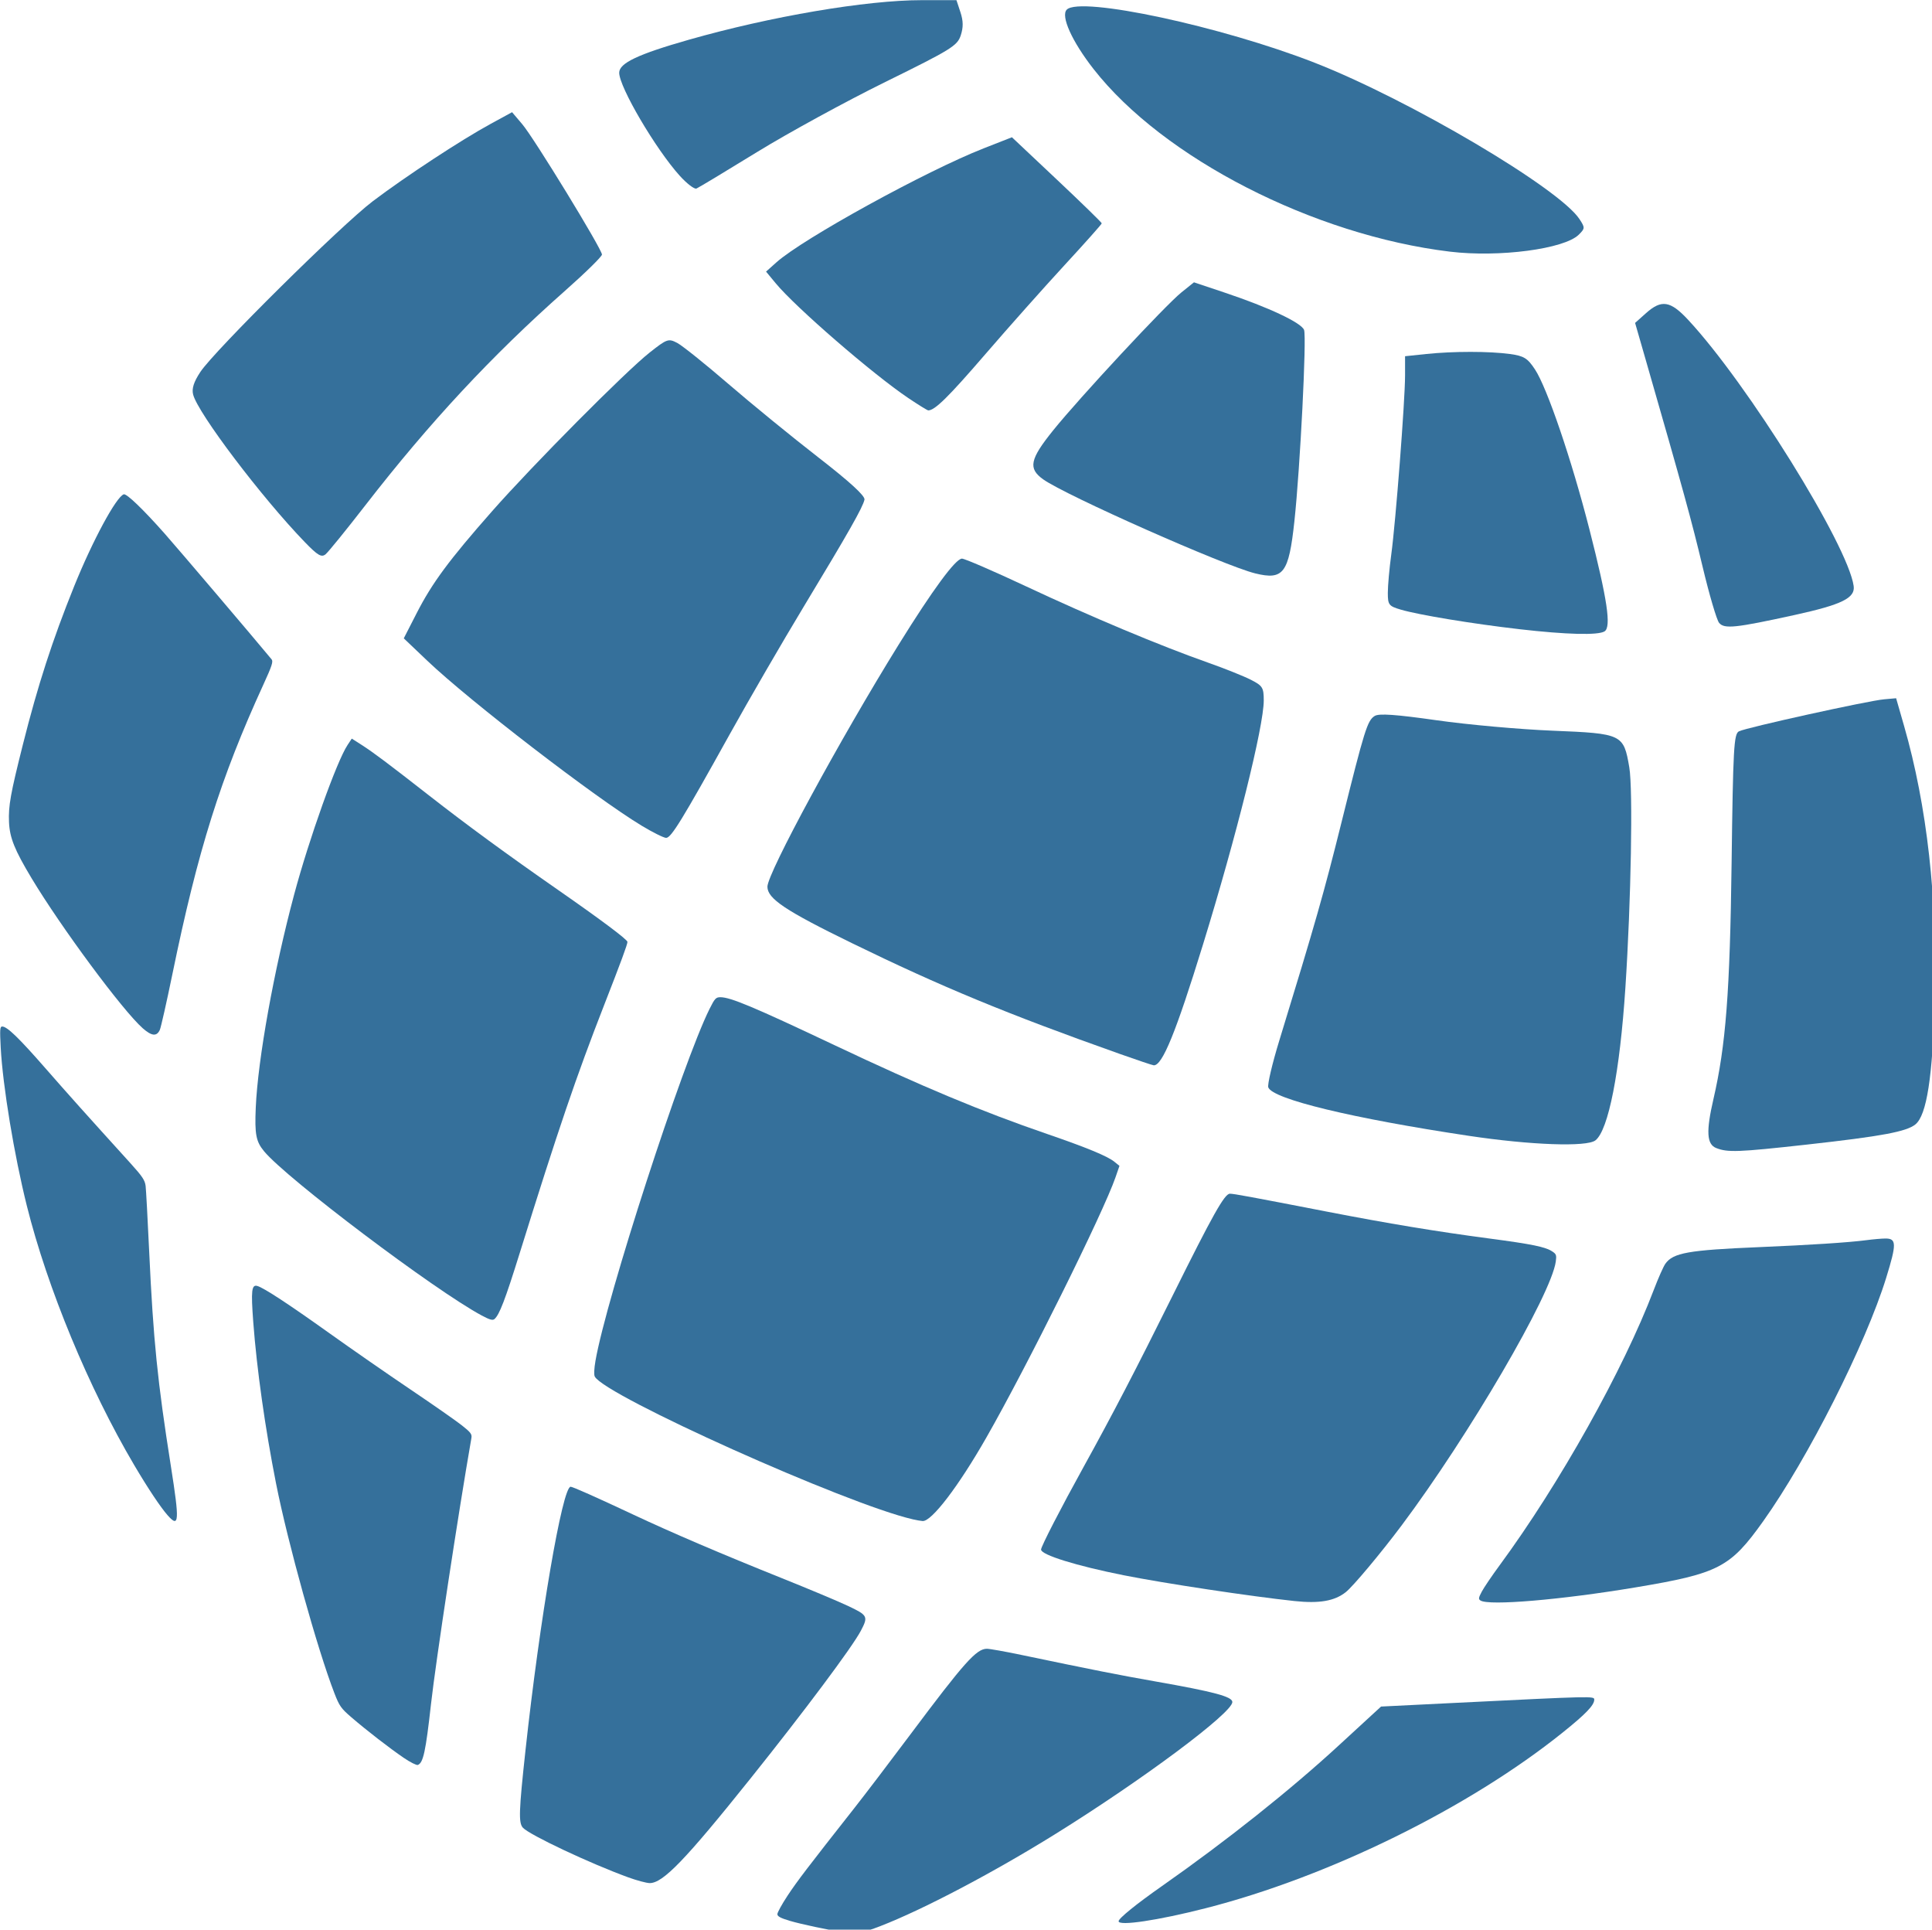
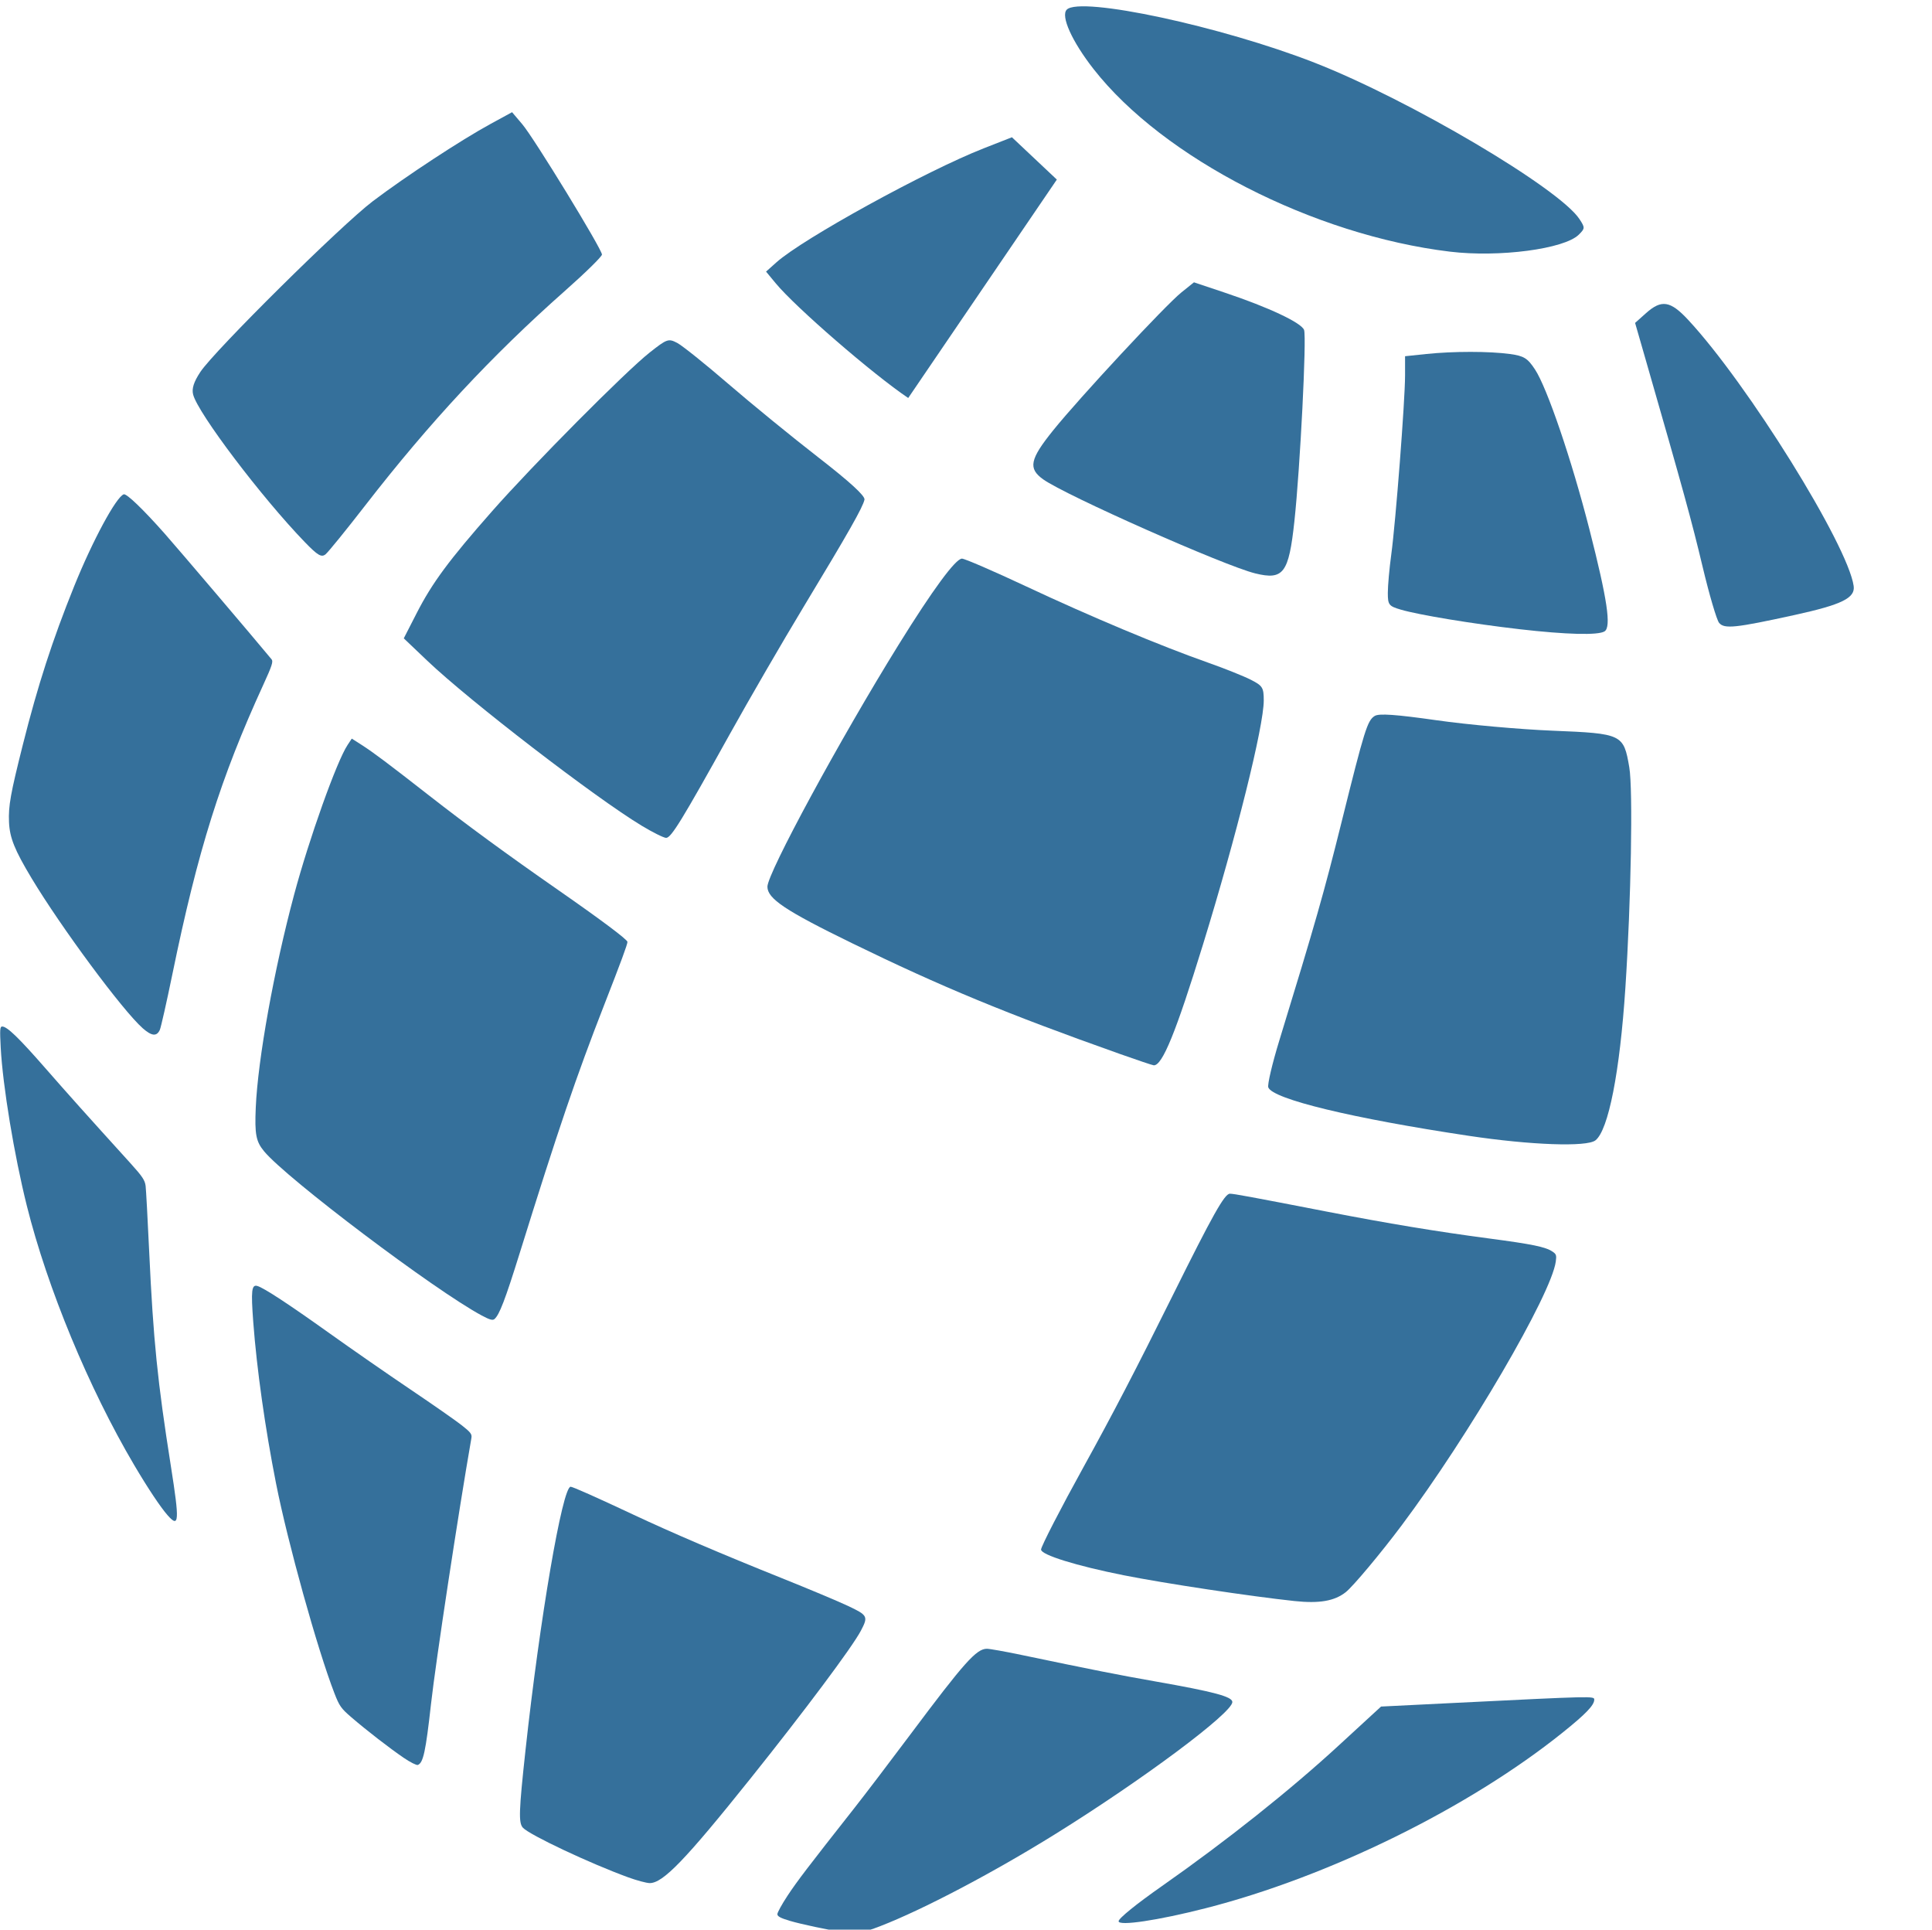
<svg xmlns="http://www.w3.org/2000/svg" id="svg8" version="1.1" viewBox="0 0 82.057 81.944" height="81.944mm" width="82.057mm">
  <defs id="defs2" />
  <g transform="translate(132.018,20.434)" id="layer1">
    <path transform="matrix(0.265,0,0,0.265,-136.321,-24.509)" id="path1317" d="m 43.097,258.19 c -1.152,-1.312 -3.163,-4.331 -5.341,-8.021 -7.274,-12.317 -13.915,-28.351 -17.218,-41.57 -2.024,-8.1 -3.86,-19.218 -4.185,-25.343 -0.155,-2.916 -0.122,-3.384 0.238,-3.384 0.783,0 2.639,1.79 6.871,6.629 3.803,4.348 6.451,7.305 13.711,15.312 1.872,2.065 2.294,2.698 2.404,3.609 0.073,0.608 0.333,5.393 0.577,10.634 0.655,14.066 1.329,20.716 3.467,34.243 1.407,8.902 1.334,10.006 -0.525,7.889 z" style="fill:#35709b;fill-opacity:1;stroke-width:0.276" />
    <path transform="matrix(0.265,0,0,0.265,-136.321,-24.509)" id="path1319" d="m 80.964,297.078 c -2.286,-1.556 -5.937,-4.382 -8.405,-6.503 -1.659,-1.426 -1.93,-1.81 -2.727,-3.869 -2.718,-7.017 -7.483,-24.143 -9.357,-33.636 -1.745,-8.832 -3.087,-18.345 -3.647,-25.839 -0.378,-5.064 -0.265,-6.051 0.664,-5.776 1.067,0.316 4.959,2.869 11.587,7.6 3.535,2.523 9.348,6.557 12.918,8.964 3.57,2.407 7.263,4.983 8.207,5.724 1.488,1.168 1.699,1.447 1.586,2.092 -2.085,11.939 -5.723,35.88 -6.471,42.59 -0.851,7.632 -1.243,9.446 -2.114,9.781 -0.206,0.079 -1.214,-0.429 -2.241,-1.128 z" style="fill:#35709b;fill-opacity:1;stroke-width:0.276" />
    <path transform="matrix(0.265,0,0,0.265,-136.321,-24.509)" id="path1321" d="m 116.931,316.219 c -6.119,-2.223 -15.849,-6.809 -16.892,-7.961 -0.703,-0.777 -0.64,-2.651 0.418,-12.374 2.294,-21.084 5.92,-42.261 7.238,-42.261 0.327,0 4.097,1.677 9.934,4.418 6.264,2.942 14.251,6.359 23.892,10.223 4.254,1.705 9.008,3.698 10.565,4.43 3.241,1.523 3.338,1.707 2.117,4.021 -1.374,2.606 -8.969,12.772 -17.621,23.588 -10.499,13.125 -14.106,16.867 -16.229,16.835 -0.511,-0.008 -2.052,-0.421 -3.423,-0.919 z" style="fill:#35709b;fill-opacity:1;stroke-width:0.276" />
    <path transform="matrix(0.265,0,0,0.265,-136.321,-24.509)" id="path1323" d="m 151.189,324.962 c -2.153,-0.304 -6.552,-1.237 -8.355,-1.772 -1.494,-0.443 -2.003,-0.717 -2.003,-1.076 0,-0.265 0.725,-1.583 1.611,-2.929 1.513,-2.299 3.279,-4.615 10.71,-14.048 1.675,-2.127 5.697,-7.409 8.936,-11.739 8.733,-11.672 10.643,-13.811 12.329,-13.81 0.441,3e-4 2.916,0.442 5.498,0.982 11.497,2.403 15.593,3.214 21.545,4.261 9.377,1.65 12.292,2.431 12.292,3.292 0,1.742 -14.417,12.487 -28.45,21.203 -9.93,6.168 -21.145,12.065 -27.946,14.696 -2.885,1.116 -3.866,1.265 -6.167,0.941 z" style="fill:#35709b;fill-opacity:1;stroke-width:0.276" />
    <path transform="matrix(0.265,0,0,0.265,-136.321,-24.509)" id="path1325" d="m 195.521,323.25 c 0,-0.454 2.809,-2.734 6.905,-5.604 10.373,-7.267 20.614,-15.413 28.438,-22.62 2.044,-1.883 4.394,-4.044 5.22,-4.801 l 1.503,-1.377 12.181,-0.603 c 21.825,-1.08 21.987,-1.084 21.987,-0.508 0,0.891 -1.328,2.276 -5.049,5.264 -15.058,12.094 -37.505,23.135 -57.277,28.175 -7.622,1.943 -13.909,2.881 -13.909,2.074 z" style="fill:#35709b;fill-opacity:1;stroke-width:0.276" />
-     <path transform="matrix(0.265,0,0,0.265,-136.321,-24.509)" id="path1327" d="m 253.526,271.856 c -0.359,-0.229 -0.331,-0.421 0.214,-1.446 0.346,-0.65 1.634,-2.549 2.864,-4.22 9.587,-13.03 19.823,-31.316 24.689,-44.107 0.711,-1.869 1.548,-3.756 1.86,-4.194 1.248,-1.753 3.691,-2.187 14.981,-2.66 8.187,-0.343 14.425,-0.747 17.214,-1.115 1.112,-0.147 2.502,-0.267 3.089,-0.267 1.771,0 1.786,0.863 0.109,6.29 -3.289,10.645 -12.53,28.93 -19.719,39.02 -5.286,7.419 -7.112,8.365 -20.443,10.594 -11.938,1.996 -23.494,2.975 -24.859,2.105 z" style="fill:#35709b;fill-opacity:1;stroke-width:0.276" />
    <path transform="matrix(0.265,0,0,0.265,-136.321,-24.509)" id="path1329" d="m 223.695,271.938 c -7.055,-0.752 -20.846,-2.833 -27.345,-4.127 -7.605,-1.514 -13.258,-3.271 -13.258,-4.121 0,-0.488 3.158,-6.622 6.817,-13.243 4.671,-8.452 8.391,-15.608 14.232,-27.373 6.467,-13.028 8.365,-16.407 9.213,-16.407 0.64,0 3.101,0.454 15.59,2.878 9.766,1.895 17.573,3.187 25.974,4.298 6.912,0.914 8.986,1.341 10.12,2.084 0.628,0.411 0.692,0.598 0.552,1.611 -0.73,5.297 -13.952,27.921 -24.721,42.301 -3.323,4.437 -7.772,9.752 -8.933,10.671 -1.81,1.434 -4.24,1.855 -8.24,1.429 z" style="fill:#35709b;fill-opacity:1;stroke-width:0.276" />
-     <path transform="matrix(0.265,0,0,0.265,-136.321,-24.509)" id="path1331" d="m 162.513,258.838 c -10.642,-2.444 -49.304,-19.797 -50.947,-22.866 -0.152,-0.285 -0.109,-1.258 0.112,-2.534 1.748,-10.064 13.953,-47.707 18.286,-56.395 0.831,-1.666 1.016,-1.864 1.738,-1.864 1.622,0 5.403,1.588 18.243,7.664 14.119,6.68 23.549,10.619 34.112,14.249 6.327,2.174 9.661,3.549 10.772,4.444 l 0.829,0.667 -0.629,1.823 c -1.966,5.696 -14.142,30.228 -20.71,41.726 -4.463,7.813 -8.763,13.448 -10.202,13.369 -0.275,-0.015 -0.997,-0.142 -1.605,-0.281 z" style="fill:#35709b;fill-opacity:1;stroke-width:0.276" />
    <path transform="matrix(0.265,0,0,0.265,-136.321,-24.509)" id="path1333" d="m 93.453,226.187 c -7.494,-4.01 -31.29,-21.96 -34.89,-26.319 -1.3,-1.573 -1.519,-2.728 -1.333,-7.012 0.336,-7.736 2.917,-22.06 6.147,-34.112 2.405,-8.976 6.816,-21.331 8.555,-23.966 l 0.687,-1.04 1.582,1.011 c 1.847,1.181 4.193,2.941 10.835,8.127 6.084,4.751 12.423,9.39 20.716,15.161 6.847,4.764 11.049,7.911 11.049,8.274 0,0.405 -1.022,3.175 -3.73,10.11 -4.487,11.493 -7.371,19.963 -13.541,39.775 -2.326,7.468 -3.262,9.909 -4.052,10.565 -0.286,0.237 -0.761,0.102 -2.024,-0.573 z" style="fill:#35709b;fill-opacity:1;stroke-width:0.276" />
    <path transform="matrix(0.265,0,0,0.265,-136.321,-24.509)" id="path1335" d="m 39.105,180.144 c -3.184,-2.803 -13.088,-16.173 -17.819,-24.055 -2.717,-4.526 -3.496,-6.467 -3.604,-8.974 -0.111,-2.585 0.235,-4.519 2.218,-12.402 2.397,-9.528 4.743,-16.769 8.233,-25.412 2.944,-7.292 6.736,-14.316 7.941,-14.71 0.454,-0.149 3.084,2.376 6.547,6.285 2.112,2.385 14.313,16.729 17.15,20.164 0.281,0.34 0.049,1.054 -1.304,4.005 -6.878,15.002 -10.511,26.555 -14.592,46.404 -0.937,4.558 -1.849,8.597 -2.026,8.977 -0.501,1.072 -1.299,0.99 -2.745,-0.282 z" style="fill:#35709b;fill-opacity:1;stroke-width:0.276" />
-     <path transform="matrix(0.265,0,0,0.265,-136.321,-24.509)" id="path1337" d="m 291.289,199.344 c -1.512,-0.608 -1.627,-2.672 -0.436,-7.821 1.99,-8.605 2.651,-17.185 2.916,-37.888 0.235,-18.365 0.362,-20.641 1.171,-21.063 1.139,-0.593 20.671,-4.9 23.271,-5.132 l 1.925,-0.172 1.27,4.419 c 3.696,12.861 5.37,27.794 4.924,43.918 -0.342,12.367 -1.287,18.457 -3.093,19.946 -1.419,1.17 -5.418,1.914 -17.446,3.248 -10.955,1.215 -12.67,1.279 -14.501,0.543 z" style="fill:#35709b;fill-opacity:1;stroke-width:0.552" />
    <path transform="matrix(0.265,0,0,0.265,-136.321,-24.509)" id="path1339" d="m 259.746,116.201 c -7.479,-0.858 -16.134,-2.285 -19.004,-3.133 -1.919,-0.567 -2.072,-0.766 -2.072,-2.695 0,-1.145 0.248,-3.903 0.55,-6.127 0.712,-5.234 2.211,-24.68 2.212,-28.687 l 1.1e-4,-3.098 3.396,-0.355 c 4.349,-0.455 10.094,-0.453 13.422,0.003 2.235,0.306 2.809,0.66 4.002,2.463 1.946,2.941 5.886,14.509 8.728,25.63 2.875,11.251 3.528,15.651 2.426,16.35 -1.026,0.65 -6.077,0.521 -13.661,-0.349 z" style="fill:#35709b;fill-opacity:1;stroke-width:0.552" />
    <path transform="matrix(0.265,0,0,0.265,-136.321,-24.509)" id="path1341" d="m 251.653,197.391 c -18.642,-2.795 -31.42,-5.88 -32.141,-7.76 -0.165,-0.431 0.633,-3.825 1.774,-7.542 5.755,-18.754 7.172,-23.723 9.958,-34.932 3.706,-14.911 4.146,-16.319 5.329,-17.054 0.683,-0.425 3.398,-0.234 9.944,0.698 4.952,0.705 13.298,1.455 18.547,1.667 11.181,0.451 11.401,0.556 12.306,5.876 0.604,3.551 0.287,21.414 -0.627,35.329 -0.886,13.495 -2.719,22.825 -4.802,24.445 -1.392,1.083 -10.362,0.761 -20.288,-0.727 z" style="fill:#35709b;fill-opacity:1;stroke-width:0.552" />
    <path transform="matrix(0.265,0,0,0.265,-136.321,-24.509)" id="path1343" d="m 291.765,115.19 c -0.387,-0.466 -1.58,-4.527 -2.651,-9.024 -1.74,-7.306 -3.066,-12.125 -9.154,-33.277 l -1.66,-5.766 1.739,-1.553 c 2.498,-2.232 3.908,-2.01 6.774,1.071 9.504,10.213 25.572,36.046 26.519,42.637 0.277,1.926 -1.89,2.991 -9.475,4.652 -9.492,2.08 -11.259,2.264 -12.092,1.26 z" style="fill:#35709b;fill-opacity:1;stroke-width:0.552" />
    <path transform="matrix(0.265,0,0,0.265,-136.321,-24.509)" id="path1345" d="M 248.614,55.703 C 226.787,53.068 202.674,40.715 191.513,26.45 c -3.467,-4.431 -5.31,-8.519 -4.297,-9.532 2.173,-2.173 24.797,2.675 39.735,8.515 15.15,5.923 39.206,20.127 42.435,25.056 0.902,1.376 0.897,1.495 -0.107,2.49 -2.32,2.301 -12.765,3.678 -20.665,2.724 z" style="fill:#35709b;fill-opacity:1;stroke-width:0.552" />
    <path transform="matrix(0.265,0,0,0.265,-136.321,-24.509)" id="path1347" d="m 217.402,107.258 c -4.938,-1.216 -30.338,-12.478 -33.964,-15.061 -2.449,-1.744 -2.154,-3.204 1.585,-7.846 4.228,-5.248 17.993,-20.052 20.572,-22.123 l 2.004,-1.609 4.997,1.674 c 6.983,2.34 12.206,4.797 12.649,5.953 0.432,1.126 -0.631,22.165 -1.549,30.658 -0.902,8.347 -1.751,9.473 -6.294,8.355 z" style="fill:#35709b;fill-opacity:1;stroke-width:0.552" />
    <path transform="matrix(0.265,0,0,0.265,-136.321,-24.509)" id="path1349" d="m 195.581,184.218 c -17.957,-6.366 -28.523,-10.736 -42.813,-17.71 -10.652,-5.198 -13.534,-7.123 -13.534,-9.039 0,-2.171 11.672,-23.694 21.033,-38.785 5.467,-8.814 9.129,-13.788 10.149,-13.788 0.441,0 5.102,2.017 10.359,4.482 10.275,4.818 21.387,9.474 29.077,12.185 2.633,0.928 5.72,2.162 6.859,2.742 1.887,0.96 2.072,1.257 2.072,3.324 0,4.15 -4.367,21.684 -9.748,39.14 -4.327,14.037 -6.502,19.373 -7.878,19.323 -0.181,-0.007 -2.69,-0.849 -5.577,-1.872 z" style="fill:#35709b;fill-opacity:1;stroke-width:0.552" />
    <path transform="matrix(0.265,0,0,0.265,-136.321,-24.509)" id="path1351" d="m 119.086,147.695 c -7.426,-4.472 -27.589,-19.983 -34.363,-26.434 l -3.771,-3.591 2.069,-4.039 c 2.486,-4.853 5.183,-8.499 12.074,-16.32 6.571,-7.458 21.397,-22.388 25.258,-25.435 2.788,-2.2 3.018,-2.281 4.419,-1.549 0.813,0.425 4.511,3.388 8.218,6.585 3.707,3.197 10.17,8.474 14.363,11.727 5.095,3.953 7.562,6.21 7.437,6.805 -0.255,1.218 -2.512,5.194 -9.759,17.187 -3.397,5.621 -8.731,14.819 -11.854,20.44 -7.648,13.766 -9.372,16.573 -10.176,16.573 -0.376,0 -2.138,-0.876 -3.917,-1.947 z" style="fill:#35709b;fill-opacity:1;stroke-width:0.552" />
-     <path transform="matrix(0.265,0,0,0.265,-136.321,-24.509)" id="path1353" d="M 161.801,79.155 C 156.127,75.342 143.756,64.634 140.56,60.769 l -1.544,-1.867 1.673,-1.495 c 4.236,-3.785 23.964,-14.633 33.193,-18.253 l 4.54,-1.781 7.199,6.781 c 3.959,3.729 7.199,6.886 7.199,7.014 0,0.128 -2.676,3.133 -5.947,6.679 -3.271,3.545 -8.999,9.985 -12.73,14.311 -5.903,6.845 -8.076,8.984 -9.129,8.984 -0.141,0 -1.587,-0.894 -3.213,-1.987 z" style="fill:#35709b;fill-opacity:1;stroke-width:0.552" />
-     <path transform="matrix(0.265,0,0,0.265,-136.321,-24.509)" id="path1355" d="m 125.191,43.553 c -3.865,-4.278 -9.712,-14.224 -9.712,-16.52 0,-1.538 2.998,-2.96 11.131,-5.279 13.179,-3.757 28.443,-6.352 37.373,-6.352 h 5.549 l 0.638,1.933 c 0.464,1.406 0.476,2.424 0.045,3.729 -0.544,1.646 -1.546,2.264 -12.07,7.442 -6.312,3.106 -15.574,8.165 -20.58,11.243 -5.007,3.078 -9.374,5.707 -9.706,5.842 -0.332,0.135 -1.532,-0.783 -2.667,-2.039 z" style="fill:#35709b;fill-opacity:1;stroke-width:0.552" />
+     <path transform="matrix(0.265,0,0,0.265,-136.321,-24.509)" id="path1353" d="M 161.801,79.155 C 156.127,75.342 143.756,64.634 140.56,60.769 l -1.544,-1.867 1.673,-1.495 c 4.236,-3.785 23.964,-14.633 33.193,-18.253 l 4.54,-1.781 7.199,6.781 z" style="fill:#35709b;fill-opacity:1;stroke-width:0.552" />
    <path transform="matrix(0.265,0,0,0.265,-136.321,-24.509)" id="path1357" d="M 65.098,102.256 C 58.179,95.104 47.936,81.569 47.189,78.592 46.952,77.646 47.297,76.571 48.349,74.982 50.618,71.553 70.954,51.426 76.003,47.611 81.306,43.605 90.128,37.817 94.879,35.227 l 3.43,-1.87 1.641,1.933 c 1.883,2.219 12.767,20.018 12.767,20.879 0,0.314 -2.672,2.935 -5.939,5.823 -11.697,10.345 -21.694,21.084 -31.976,34.347 -3.065,3.953 -5.934,7.488 -6.377,7.856 -0.661,0.548 -1.257,0.201 -3.328,-1.94 z" style="fill:#35709b;fill-opacity:1;stroke-width:0.552" />
  </g>
</svg>